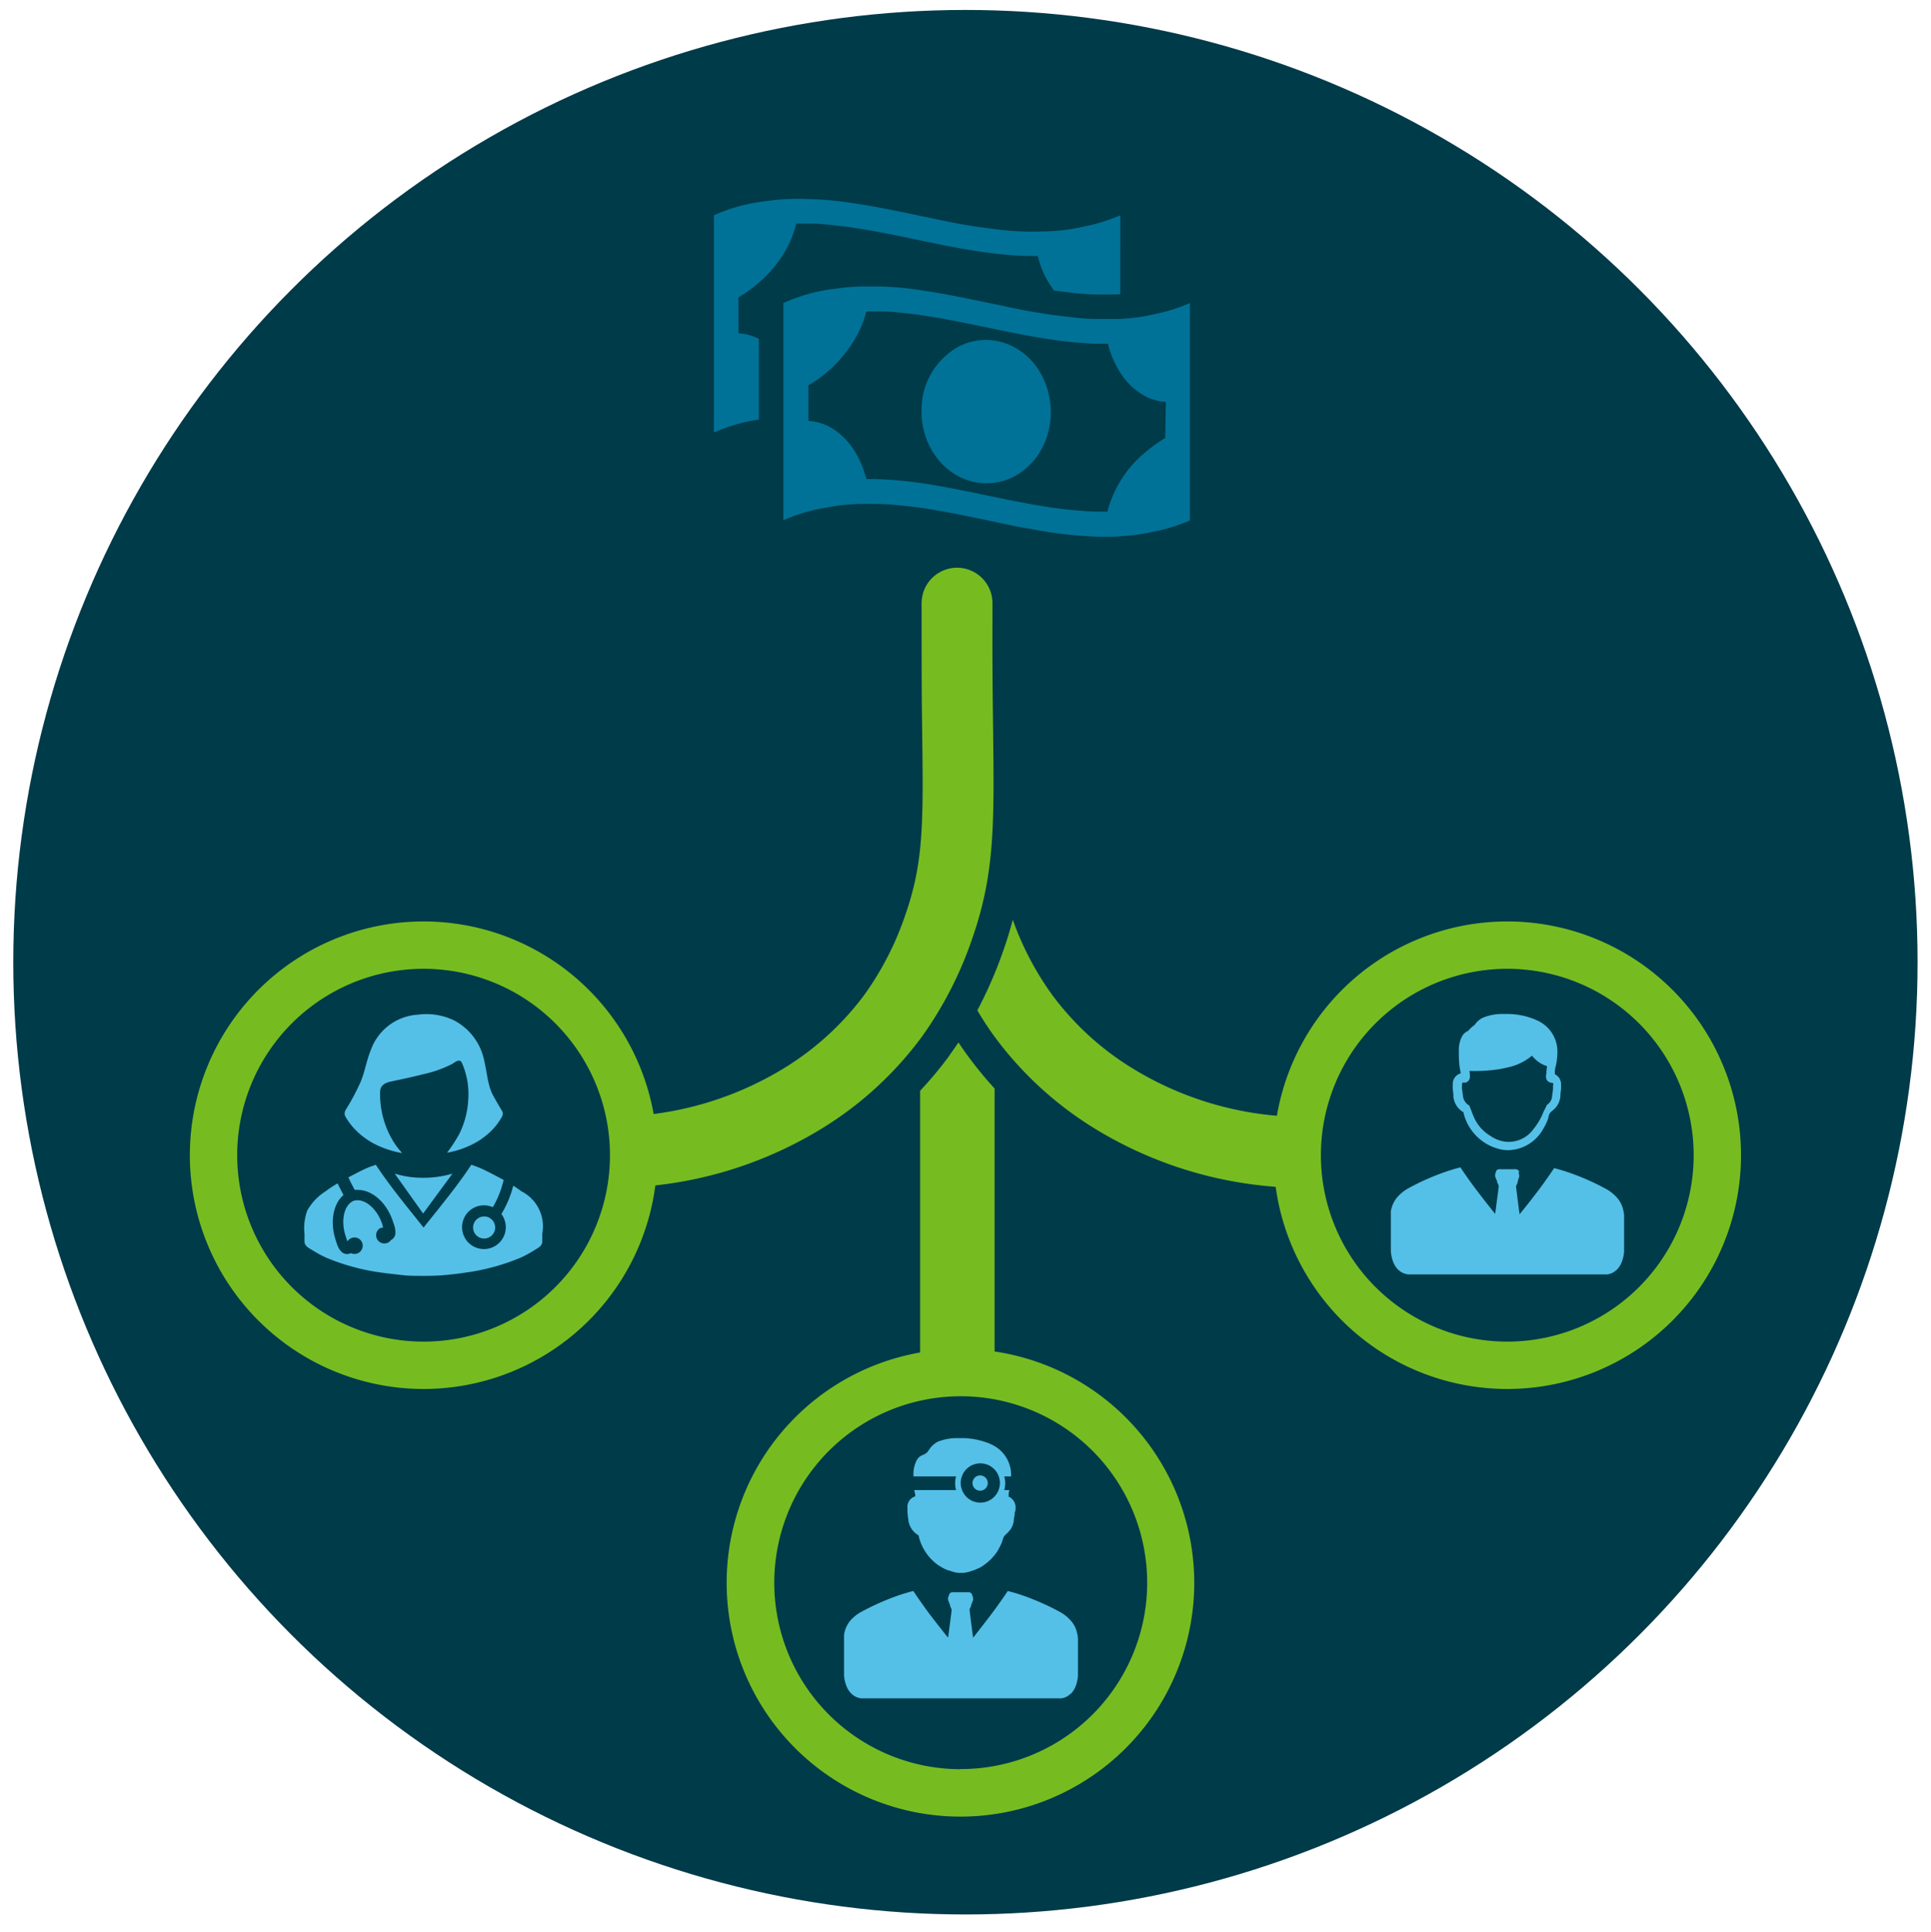
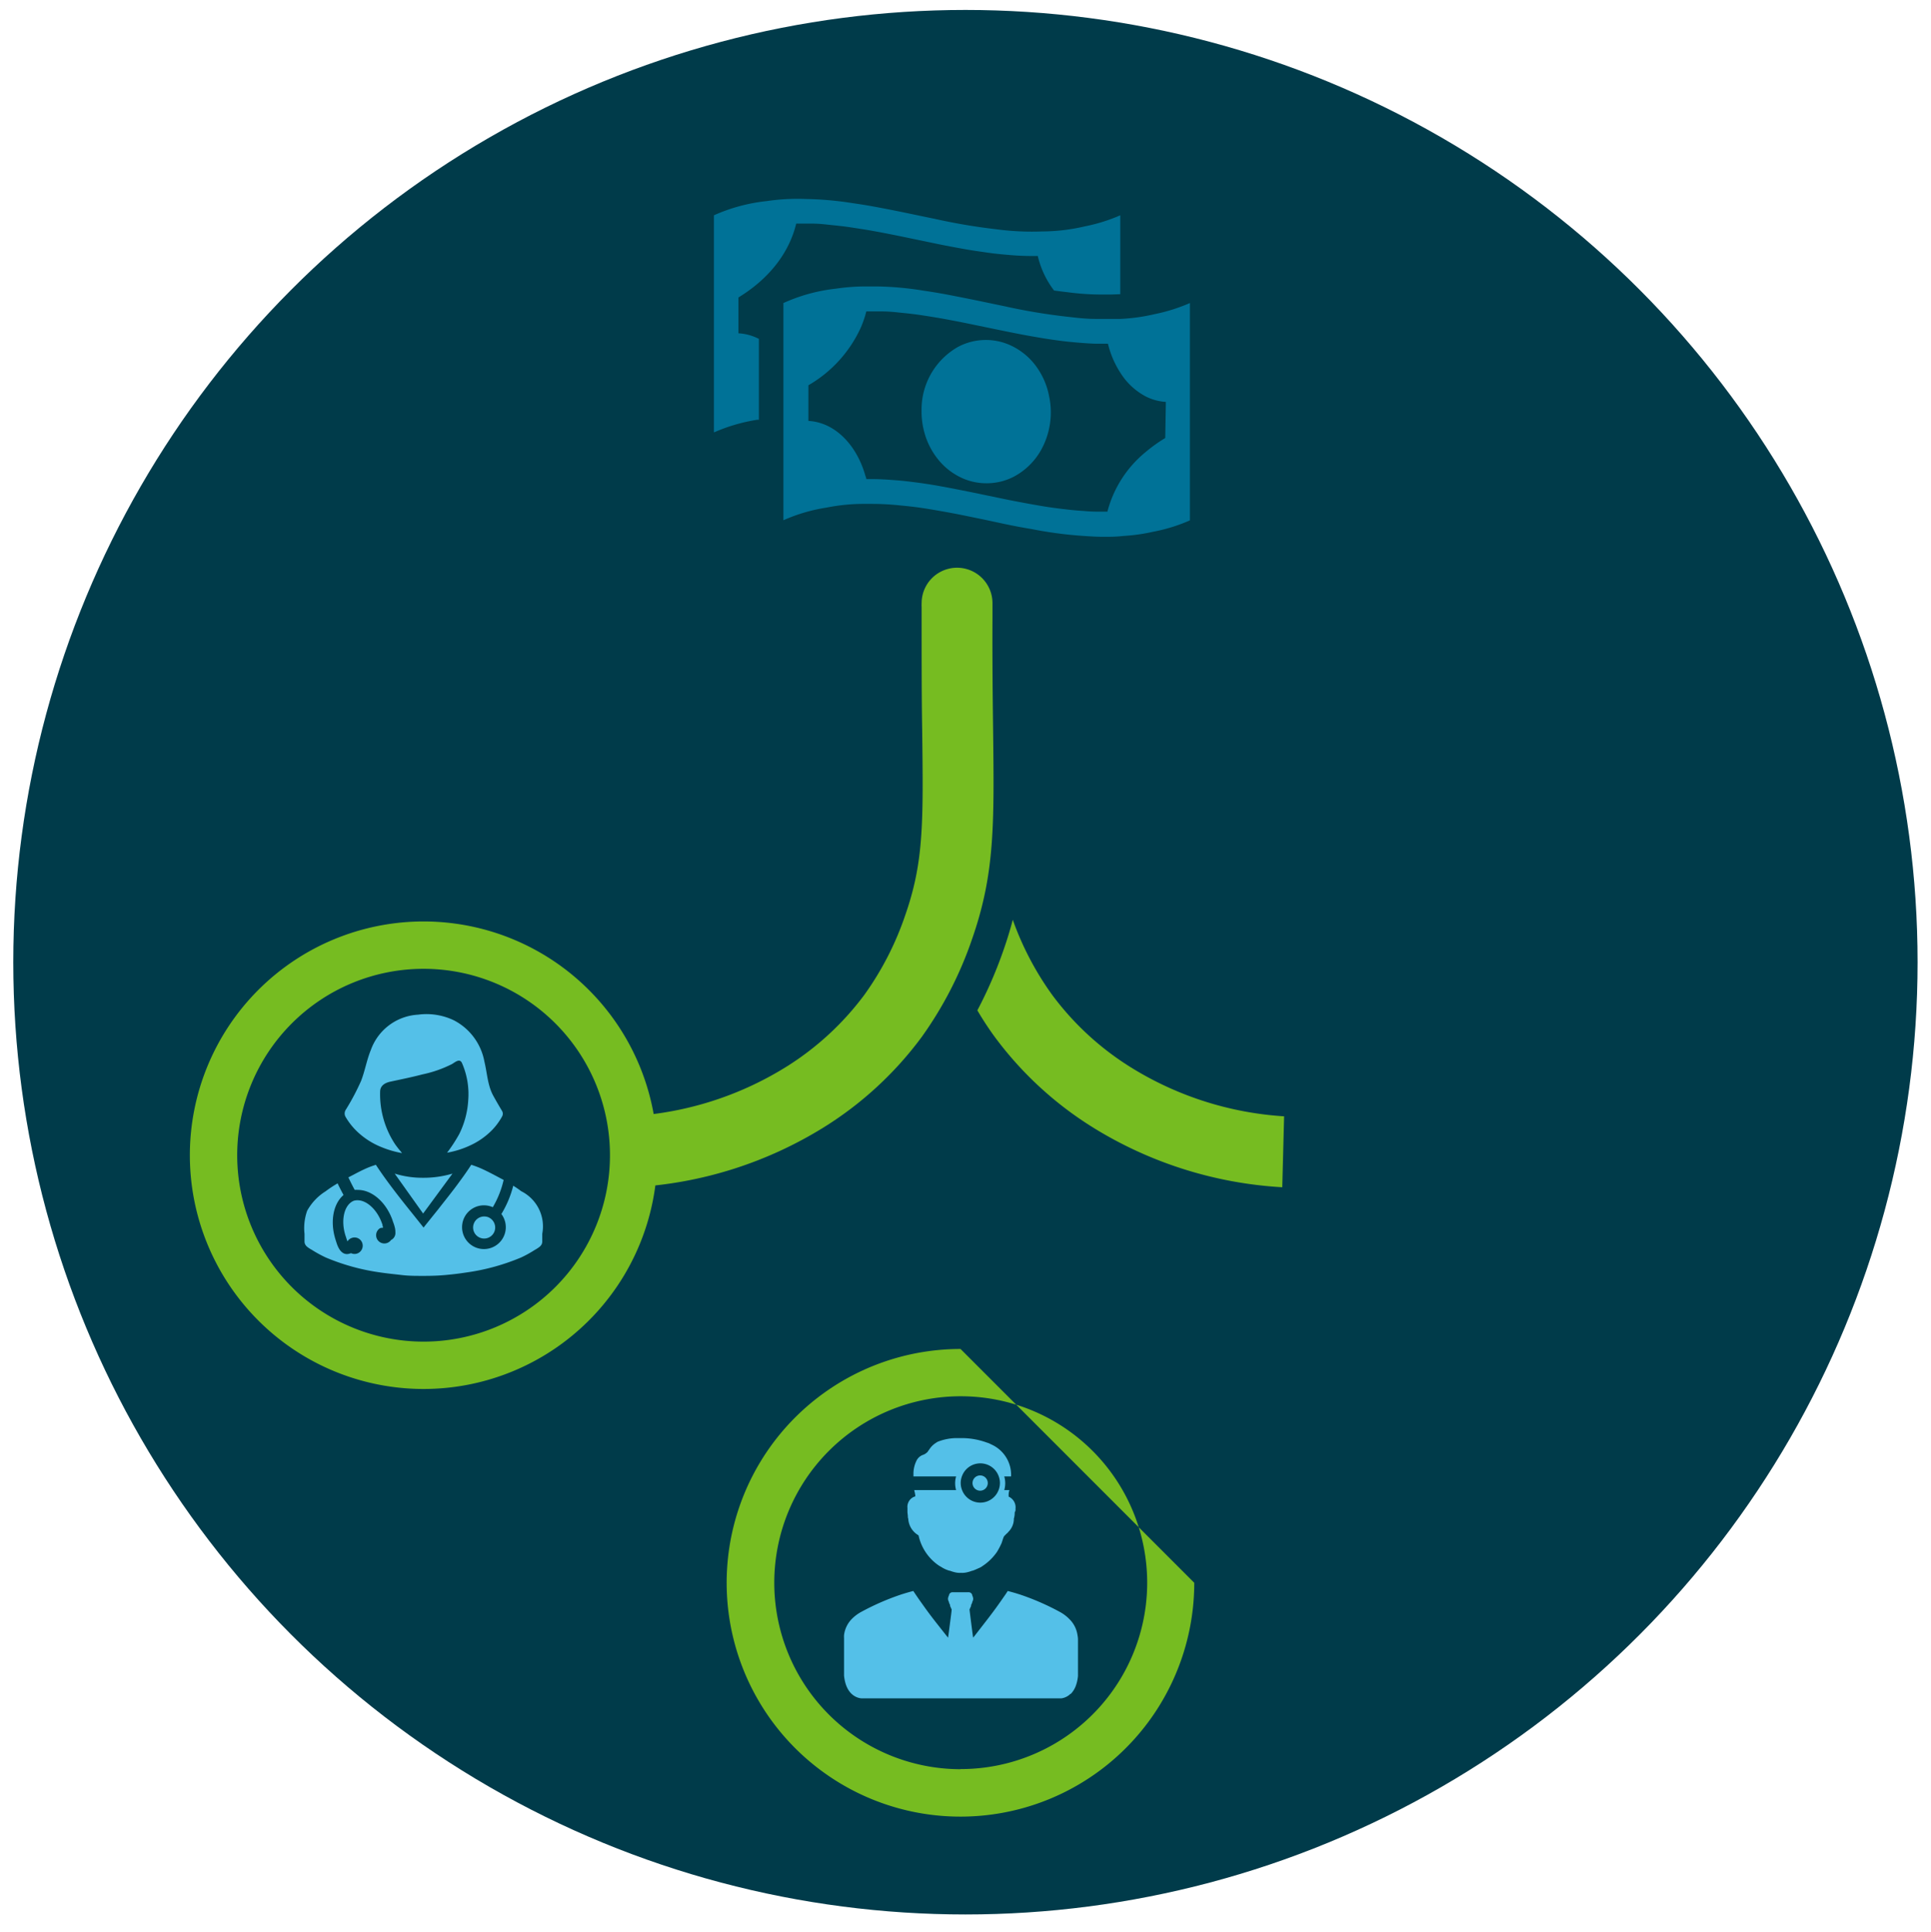
<svg xmlns="http://www.w3.org/2000/svg" id="Layer_1" data-name="Layer 1" viewBox="0 0 283.46 283.57">
  <defs>
    <style>.cls-1{fill:#003b4a;}.cls-2{fill:#007297;}.cls-3{fill:#76bc21;}.cls-4{fill:#54c0e8;}</style>
  </defs>
  <circle class="cls-1" cx="141.72" cy="141.23" r="139.77" />
  <path class="cls-2" d="M151.57,53.1a9.7,9.7,0,0,0-3.34-2.46,8.65,8.65,0,0,0-3.48-.74h-.09a8.76,8.76,0,0,0-4,1A10.56,10.56,0,0,0,135.28,60c0,.14,0,.28,0,.42a11.48,11.48,0,0,0,.48,3.29,10.79,10.79,0,0,0,2.18,4,9.56,9.56,0,0,0,3.23,2.43,8.6,8.6,0,0,0,3.6.79h.2a8.61,8.61,0,0,0,3.92-1,9.94,9.94,0,0,0,4-4A11.39,11.39,0,0,0,154,58.14,10.84,10.84,0,0,0,151.57,53.1ZM116.88,32.82c.86,0,1.29,0,2.15,0,1.36,0,2,.11,3.39.25s2.17.25,3.62.48c1.27.19,1.9.31,3.17.54,1.44.28,2.17.42,3.61.72l2.94.61,2.26.47c1.27.25,1.9.37,3.17.6s1.76.3,2.94.47c1.54.23,2.3.32,3.84.45a39.9,39.9,0,0,0,4.37.16,13.36,13.36,0,0,0,2.39,5.07c.63.09,1.3.17,2.06.26a37.66,37.66,0,0,0,4.78.33l1.49,0,1.39-.05V31.6a25,25,0,0,1-5.18,1.62,27.86,27.86,0,0,1-6.33.75,39.55,39.55,0,0,1-6.78-.33,86.62,86.62,0,0,1-9-1.53c-2.71-.55-4.07-.86-6.78-1.39-2.08-.4-3.12-.6-5.2-.9a48.67,48.67,0,0,0-6.79-.61,31.39,31.39,0,0,0-5.88.31,25.53,25.53,0,0,0-7.71,2.08V63.47a25.64,25.64,0,0,1,6.36-1.86l.24,0V49.74a7.44,7.44,0,0,0-3-.82V43.66C112.52,41.15,115.75,37.48,116.88,32.82Zm52.61,13.29a27.48,27.48,0,0,1-5,.7l-1.29,0-1.59,0h-.74c-1.42,0-2.63-.14-4.45-.35a86.31,86.31,0,0,1-9-1.52c-2.71-.56-4.07-.86-6.78-1.39-2.08-.41-3.12-.6-5.2-.91a47,47,0,0,0-6.78-.6l-1.48,0a30,30,0,0,0-4.4.32A25.38,25.38,0,0,0,115,44.48V76.36a25,25,0,0,1,6.35-1.86,27.9,27.9,0,0,1,5.78-.54h1a39.46,39.46,0,0,1,4.06.23c2.36.22,3.53.41,5.88.82s3.53.67,5.88,1.15c3,.62,4.48,1,7.46,1.49a59.75,59.75,0,0,0,7.46,1c1.27.09,2.21.14,3.17.14s1.77,0,2.94-.13a26.54,26.54,0,0,0,4.29-.61,24.84,24.84,0,0,0,5.4-1.67V44.48A25.74,25.74,0,0,1,169.49,46.11Zm1.56,18.18a22.26,22.26,0,0,0-2.89,2.07,16.72,16.72,0,0,0-5.6,8.74s0,0,0,0h-.76c-.93,0-1.59,0-2.7-.1-1.27-.08-1.9-.15-3.17-.3-1.63-.2-2.44-.32-4.07-.61s-2.3-.42-3.84-.72l-2.94-.61-2.71-.56-2.68-.53h0l-2-.37c-1.54-.26-2.31-.38-3.84-.57-.73-.09-1.26-.15-1.81-.2l-1.59-.12c-1-.06-1.67-.09-2.54-.09h-.74c0-.19-.1-.36-.15-.54-1.24-4.37-4.37-7.78-8.35-8V56.55a18.77,18.77,0,0,0,7.67-8.42,15.34,15.34,0,0,0,.83-2.42h.65c.49,0,.89,0,1.5,0,1.36,0,2,.1,3.4.24s2.17.25,3.61.48c1.27.2,1.9.31,3.17.55,1.45.27,2.17.42,3.62.72l1.94.4,1,.21,2.27.46c1.26.25,1.9.38,3.16.6s1.77.31,2.94.48c1.54.22,2.31.31,3.84.44,1.08.09,1.83.14,2.65.16h1.72a13.83,13.83,0,0,0,1.9,4.38,9.75,9.75,0,0,0,3.71,3.39,7.52,7.52,0,0,0,2.89.77Z" />
-   <path class="cls-3" d="M146,198.55V159.77a57.75,57.75,0,0,1-3.84-4.67c-.5-.68-1-1.38-1.46-2.1-.47.72-1,1.42-1.45,2.1a56.89,56.89,0,0,1-4.18,5v38.6" />
  <path class="cls-3" d="M93.1,174.25A59.06,59.06,0,0,0,121,165.42a52,52,0,0,0,14.29-13.2,55.33,55.33,0,0,0,7.43-14.46c3.31-9.54,3.23-16.64,3.06-30.77-.06-4.68-.12-10-.09-16.52,0-.64,0-1.29,0-1.94h0a5.2,5.2,0,0,0-10.4,0,4.89,4.89,0,0,0,0,.54c0,.43,0,.87,0,1.31,0,6.63,0,12,.08,16.69.17,13.73.24,19.42-2.48,27.24a44.5,44.5,0,0,1-6,11.7,42,42,0,0,1-11.53,10.61,48.47,48.47,0,0,1-22.5,7.19" />
  <path class="cls-3" d="M188.5,163.85A48.38,48.38,0,0,1,166,156.66a41.9,41.9,0,0,1-11.53-10.61A44,44,0,0,1,148.67,135c-.37,1.42-.81,2.87-1.33,4.36a64,64,0,0,1-3.87,8.94q1.23,2.09,2.58,3.93a52.17,52.17,0,0,0,14.3,13.2,59.08,59.08,0,0,0,27.88,8.83" />
-   <path class="cls-3" d="M141,198a34.32,34.32,0,1,0,34.31,34.32A34.33,34.33,0,0,0,141,198Zm0,61.68A27.37,27.37,0,1,1,168.4,232.3,27.36,27.36,0,0,1,141,259.66Z" />
+   <path class="cls-3" d="M141,198a34.32,34.32,0,1,0,34.31,34.32Zm0,61.68A27.37,27.37,0,1,1,168.4,232.3,27.36,27.36,0,0,1,141,259.66Z" />
  <path class="cls-3" d="M62.18,135.25a34.31,34.31,0,1,0,34.31,34.31A34.31,34.31,0,0,0,62.18,135.25Zm0,61.67a27.36,27.36,0,1,1,27.36-27.36A27.36,27.36,0,0,1,62.18,196.92Z" />
  <path class="cls-4" d="M79.6,181.11l0,.41c0,.2,0,.45,0,.7,0,.59-.45.85-.92,1.14l-.21.12a16.46,16.46,0,0,1-2,1.1,32,32,0,0,1-8,2.19c-1.16.18-2.16.29-3.16.38s-1.94.12-3,.12H62c-1,0-2,0-3-.12s-2-.21-3.16-.38a31.92,31.92,0,0,1-8-2.19,18,18,0,0,1-2-1.09,1.05,1.05,0,0,0-.21-.12c-.48-.3-.93-.56-.93-1.16,0-.24,0-.49,0-.69v-.43a7.59,7.59,0,0,1,.39-3.38,7.81,7.81,0,0,1,2.7-2.85,17.53,17.53,0,0,1,1.77-1.17c.26.56.56,1.14.87,1.71-1.56,1.33-2,4-1.16,6.6a1.77,1.77,0,0,0,.08.25,5.23,5.23,0,0,0,.31.82c.13.26.52,1,1.27,1a1.15,1.15,0,0,0,.33-.05l.28-.08a1.19,1.19,0,0,0,.89.05,1.22,1.22,0,0,0,.75-1.54,1.2,1.2,0,0,0-1.15-.82,1.22,1.22,0,0,0-.38.07,1.17,1.17,0,0,0-.64.51,3.9,3.9,0,0,1-.17-.48l-.09-.27c-.78-2.31-.24-4.66,1.2-5.22a1.93,1.93,0,0,1,.53-.07c1.41,0,2.94,1.46,3.62,3.47a.78.78,0,0,1,.05.14l0,.07,0,.05.06.15a.75.75,0,0,1,0,.16,1.16,1.16,0,0,0-.42.06A1.21,1.21,0,1,0,57.41,182a1.14,1.14,0,0,0,.63-1.14,2.6,2.6,0,0,0-.06-.6,5.69,5.69,0,0,0-.25-.83,2.25,2.25,0,0,1-.08-.24c-.91-2.67-3-4.54-5.13-4.54a3.42,3.42,0,0,0-.45,0c-.33-.6-.64-1.22-.93-1.84l.54-.28.42-.22c.44-.23.88-.46,1.36-.68a11.82,11.82,0,0,1,1.56-.61l.15-.06c.53.81,1.09,1.61,1.69,2.43,1.1,1.5,2.22,2.92,3.2,4.14l.7.87,1.29,1.62.13.16.12-.16,1.25-1.56.75-.93c1-1.29,2.13-2.67,3.19-4.14.6-.81,1.16-1.61,1.69-2.43l.17.06a14,14,0,0,1,1.57.62c.43.2.87.42,1.29.64l.48.25,1.24.66a14,14,0,0,1-1.59,4,3.21,3.21,0,1,0,1.26,1,15.1,15.1,0,0,0,1.74-4.15,13.17,13.17,0,0,1,1.17.8,5.77,5.77,0,0,1,3.09,6.25Z" />
  <path class="cls-4" d="M72.69,180.17a1.62,1.62,0,1,1-1.62-1.62,1.77,1.77,0,0,1,.56.09,1.65,1.65,0,0,1,1.06,1.53Z" />
  <path class="cls-4" d="M66.42,172.26a14.89,14.89,0,0,1-4.31.61,13.87,13.87,0,0,1-4.17-.61l4.17,5.86Z" />
  <path class="cls-4" d="M73.66,163c-.43-.72-.85-1.44-1.25-2.17-.84-1.54-.88-3.26-1.3-5a8.57,8.57,0,0,0-4.5-6.08,9.33,9.33,0,0,0-5.24-.82,7.83,7.83,0,0,0-6.93,5.18c-.61,1.48-.86,3.06-1.44,4.55a34.4,34.4,0,0,1-2.25,4.24,1,1,0,0,0,0,1.07,9.74,9.74,0,0,0,2,2.41,11.17,11.17,0,0,0,3.1,1.93,14.92,14.92,0,0,0,3.16.94l-.18-.24a12.75,12.75,0,0,1-.85-1.09,13.29,13.29,0,0,1-2.18-7.67c0-.89.68-1.3,1.47-1.48,1.58-.34,3.16-.66,4.73-1.07a17.56,17.56,0,0,0,4.35-1.52c.45-.26,1.13-.9,1.47-.14a11.37,11.37,0,0,1,.92,5.36,12.88,12.88,0,0,1-1.33,5.06,22.85,22.85,0,0,1-1.78,2.73,13.54,13.54,0,0,0,3.52-1.13,10.77,10.77,0,0,0,3.09-2.2,9.28,9.28,0,0,0,1.47-2A.82.82,0,0,0,73.66,163Z" />
  <path class="cls-4" d="M158.17,240a4.08,4.08,0,0,0-1.21-2.37,5.8,5.8,0,0,0-1.44-1.07h0a36.77,36.77,0,0,0-5.41-2.39l-.38-.13-.45-.14c-.45-.14-.9-.26-1.35-.38-.13.21-.27.42-.41.62-.42.61-.84,1.21-1.26,1.79-.66.91-1.33,1.78-2,2.64L143.15,240l-.07.09,0,0-.23.28-.09-.63c-.23-1.77-.42-3.3-.44-3.5l0,0c.08-.18.15-.35.23-.51v0a.17.17,0,0,1,0-.05h0l0-.08.1-.24.06-.09s0,0,0-.05l0-.07a1,1,0,0,0,.15-.48,1.23,1.23,0,0,0-.1-.41l-.05-.11h0l0-.06s0-.08-.07-.14l0,0h0v0a.4.4,0,0,0-.14-.15.53.53,0,0,0-.22-.09h-.12a.31.31,0,0,0-.14,0H140a.31.31,0,0,0-.14,0h-.12a.53.53,0,0,0-.22.09.4.4,0,0,0-.14.15v0h0l0,0-.07.14,0,.06h0l-.05.11a1.23,1.23,0,0,0-.1.41,1,1,0,0,0,.15.48l0,.07s0,0,0,.05l.06.09.1.24,0,.08h0a.17.17,0,0,1,0,.05v0c.08.16.15.33.23.51l0,0c0,.2-.21,1.73-.44,3.5l-.09.63-.23-.28-1.2-1.52c-.68-.86-1.35-1.73-2-2.64s-1.12-1.57-1.67-2.41c-.6.15-1.2.33-1.8.52a36.81,36.81,0,0,0-5.79,2.52,5.8,5.8,0,0,0-1.44,1.07A4.08,4.08,0,0,0,123.9,240a3.88,3.88,0,0,0,0,.48v5.45c.32,3.31,2.51,3.35,2.61,3.35h29.29a2.38,2.38,0,0,0,1.17-.51h0c.05-.05.11-.09.16-.15l.06,0a3.43,3.43,0,0,0,.52-.71l.09-.18.09-.2a5.76,5.76,0,0,0,.35-1.54v-5.45A3.88,3.88,0,0,0,158.17,240Z" />
  <path class="cls-4" d="M145,217.68a1.12,1.12,0,1,1-1.11-1.12A1.12,1.12,0,0,1,145,217.68Z" />
  <path class="cls-4" d="M148.06,219.67v-.3a2.16,2.16,0,0,1,.12-.66s0,0,0,0h-.76a3.64,3.64,0,0,0,.14-1,3.53,3.53,0,0,0-.14-1h1a4.88,4.88,0,0,0-2.95-4.72,2.55,2.55,0,0,0-.6-.25,10.8,10.8,0,0,0-3.68-.66h-.84a7.76,7.76,0,0,0-2.71.54c-.12.06-.18.12-.3.19a3.09,3.09,0,0,0-.9.9c-.06.06-.06.12-.13.18s-.12.24-.24.3a1.6,1.6,0,0,1-.6.36,1.67,1.67,0,0,0-.9.78,4.33,4.33,0,0,0-.48,1.87c0,.17,0,.34,0,.51h6.26a3.53,3.53,0,0,0-.14,1,3.64,3.64,0,0,0,.14,1h-6.14a2.59,2.59,0,0,0,.09.4v.06a1.49,1.49,0,0,1,.06.48h-.06a1.6,1.6,0,0,0-1.09,1.69v.54c0,.24.06.48.06.72s.06.25.06.37a3,3,0,0,0,1.45,2.35l.06.05a7.19,7.19,0,0,0,2.95,4.4c.18.12.42.24.6.36a4.51,4.51,0,0,0,1,.42h.06a5.35,5.35,0,0,0,.84.25,2.92,2.92,0,0,0,.72.06h.12a2.92,2.92,0,0,0,.72-.06,5.16,5.16,0,0,0,.85-.25h.06c.36-.12.72-.3,1-.42s.42-.24.6-.36a7.76,7.76,0,0,0,2-2,12.08,12.08,0,0,0,.66-1.26c.07-.18.12-.36.18-.54s.13-.37.19-.48l.36-.37c.06-.06.18-.12.24-.24a2.73,2.73,0,0,0,.84-1.86.54.54,0,0,1,.06-.3v-.07a2.46,2.46,0,0,0,.06-.66.81.81,0,0,0,.12-.54A1.72,1.72,0,0,0,148.06,219.67Zm-1.46-1a2.87,2.87,0,0,1-5.39,0,2.81,2.81,0,0,1,0-2,2.87,2.87,0,0,1,5.39,0,2.81,2.81,0,0,1,0,2Z" />
-   <path class="cls-3" d="M221.26,135.25a34.31,34.31,0,1,0,34.31,34.31A34.31,34.31,0,0,0,221.26,135.25Zm0,61.67a27.36,27.36,0,1,1,27.36-27.36A27.36,27.36,0,0,1,221.26,196.92Z" />
-   <path class="cls-4" d="M238.34,177.91a4.08,4.08,0,0,0-1.21-2.37,6,6,0,0,0-1.43-1.06h0a35.16,35.16,0,0,0-5.4-2.38l-.38-.13-.44-.14c-.45-.14-.9-.26-1.34-.38l-.42.62c-.41.61-.83,1.2-1.25,1.78-.66.91-1.33,1.77-2,2.63l-1.11,1.39-.07.09,0,0-.22.28-.09-.63c-.23-1.76-.42-3.29-.44-3.49l0,0c.08-.18.15-.35.23-.51v0l0-.05h0l0-.08c0-.09.07-.17.1-.25a.41.41,0,0,0,0-.09l0,0,0-.07a1,1,0,0,0,.15-.48,1.3,1.3,0,0,0-.1-.42L223,172v0l0,0a1.14,1.14,0,0,0-.06-.14l0,0h0v0a.5.5,0,0,0-.14-.15.53.53,0,0,0-.22-.09h-.12a.31.31,0,0,0-.14,0h-2.06a.31.31,0,0,0-.14,0H220a.49.49,0,0,0-.22.09.4.4,0,0,0-.14.15v0h0l0,0c0,.06,0,.11-.07.14s0,0,0,0v0l0,.1a1.3,1.3,0,0,0-.1.42,1,1,0,0,0,.15.48l0,.07a.08.08,0,0,1,0,0,.47.47,0,0,0,.06.09c0,.08.07.16.1.25l0,.08h0a.08.08,0,0,1,0,.05v0c.08.16.15.33.23.51l0,0c0,.2-.22,1.73-.44,3.49l-.09.63-.23-.28-1.2-1.52c-.67-.86-1.34-1.72-2-2.63s-1.12-1.56-1.67-2.4c-.59.15-1.19.33-1.78.52a35,35,0,0,0-5.78,2.51,6,6,0,0,0-1.43,1.06,4.15,4.15,0,0,0-1.22,2.37,3.87,3.87,0,0,0,0,.48v5.43c.32,3.3,2.5,3.34,2.6,3.34h29.2a2.41,2.41,0,0,0,1.17-.51h0l.17-.14.05-.06a2.72,2.72,0,0,0,.52-.71,1.5,1.5,0,0,0,.09-.18l.09-.2a5.67,5.67,0,0,0,.35-1.53v-5.43A3.88,3.88,0,0,0,238.34,177.91Z" />
-   <path class="cls-4" d="M228.24,157.67a.28.28,0,0,0,0-.09l0-.25a3.39,3.39,0,0,1,.09-.67,8.59,8.59,0,0,0,.28-2,5,5,0,0,0-3-4.9c-.22-.1-.43-.19-.65-.27a10.79,10.79,0,0,0-3.72-.66c-.28,0-.55,0-.83,0a7.22,7.22,0,0,0-2.75.56,1.64,1.64,0,0,0-.29.16,3,3,0,0,0-.9.89h0s0,0,0,0a4.32,4.32,0,0,0-.94.86h0a1.89,1.89,0,0,0-.9.79,4.26,4.26,0,0,0-.48,1.91,19.94,19.94,0,0,0,.06,2.13,5.55,5.55,0,0,0,.13.87c0,.19.08.38.09.56h-.07a1.62,1.62,0,0,0-1.1,1.66v0a3.62,3.62,0,0,0,0,.57c0,.24.05.49.08.73s0,.24,0,.36a3,3,0,0,0,1.5,2.38.09.09,0,0,1,0,.08,7.2,7.2,0,0,0,5.67,5.41,5.46,5.46,0,0,0,.9.07,6,6,0,0,0,5.11-3.1,8.28,8.28,0,0,0,.65-1.3,3.68,3.68,0,0,0,.16-.54,1.24,1.24,0,0,1,.19-.5,3,3,0,0,1,.4-.39l.26-.22a3,3,0,0,0,.88-1.89c0-.12,0-.24,0-.36a6.32,6.32,0,0,0,.09-.73,3.6,3.6,0,0,0,0-.57v0A1.62,1.62,0,0,0,228.24,157.67Zm-.27,1.61v.11a3.27,3.27,0,0,1,0,.44,4.39,4.39,0,0,1-.07.61l-.06.41a1.55,1.55,0,0,1-.46,1.07l-.21.19-.09.08h0a.56.56,0,0,0-.09.19c-.12.26-.39.75-.39.75a9.08,9.08,0,0,1-1.48,2.57l0,0a4.47,4.47,0,0,1-4.31,1.85,4.91,4.91,0,0,1-2-.81,6,6,0,0,1-2.51-2.91c-.06-.12-.45-1.16-.61-1.56l-.09-.06-.09-.05a1.82,1.82,0,0,1-.76-1.34l-.06-.41c0-.2-.07-.41-.08-.61a3.23,3.23,0,0,1,0-.44v-.16a.66.66,0,0,1,.09-.3,1,1,0,0,1,.15,0H215l.16,0,.16-.07a.87.87,0,0,0,.25-.21.83.83,0,0,0,.2-.55,3.21,3.21,0,0,0-.07-.88,24.13,24.13,0,0,0,4.41-.26c.43-.08.86-.17,1.28-.27a8.19,8.19,0,0,0,3.5-1.71,4.56,4.56,0,0,0,2.08,1.5l.14.05a6.55,6.55,0,0,0-.1.74l0,.32a1.35,1.35,0,0,0,0,.84,1,1,0,0,0,.14.23,1,1,0,0,0,.78.31.53.53,0,0,1,.1.32Z" />
</svg>